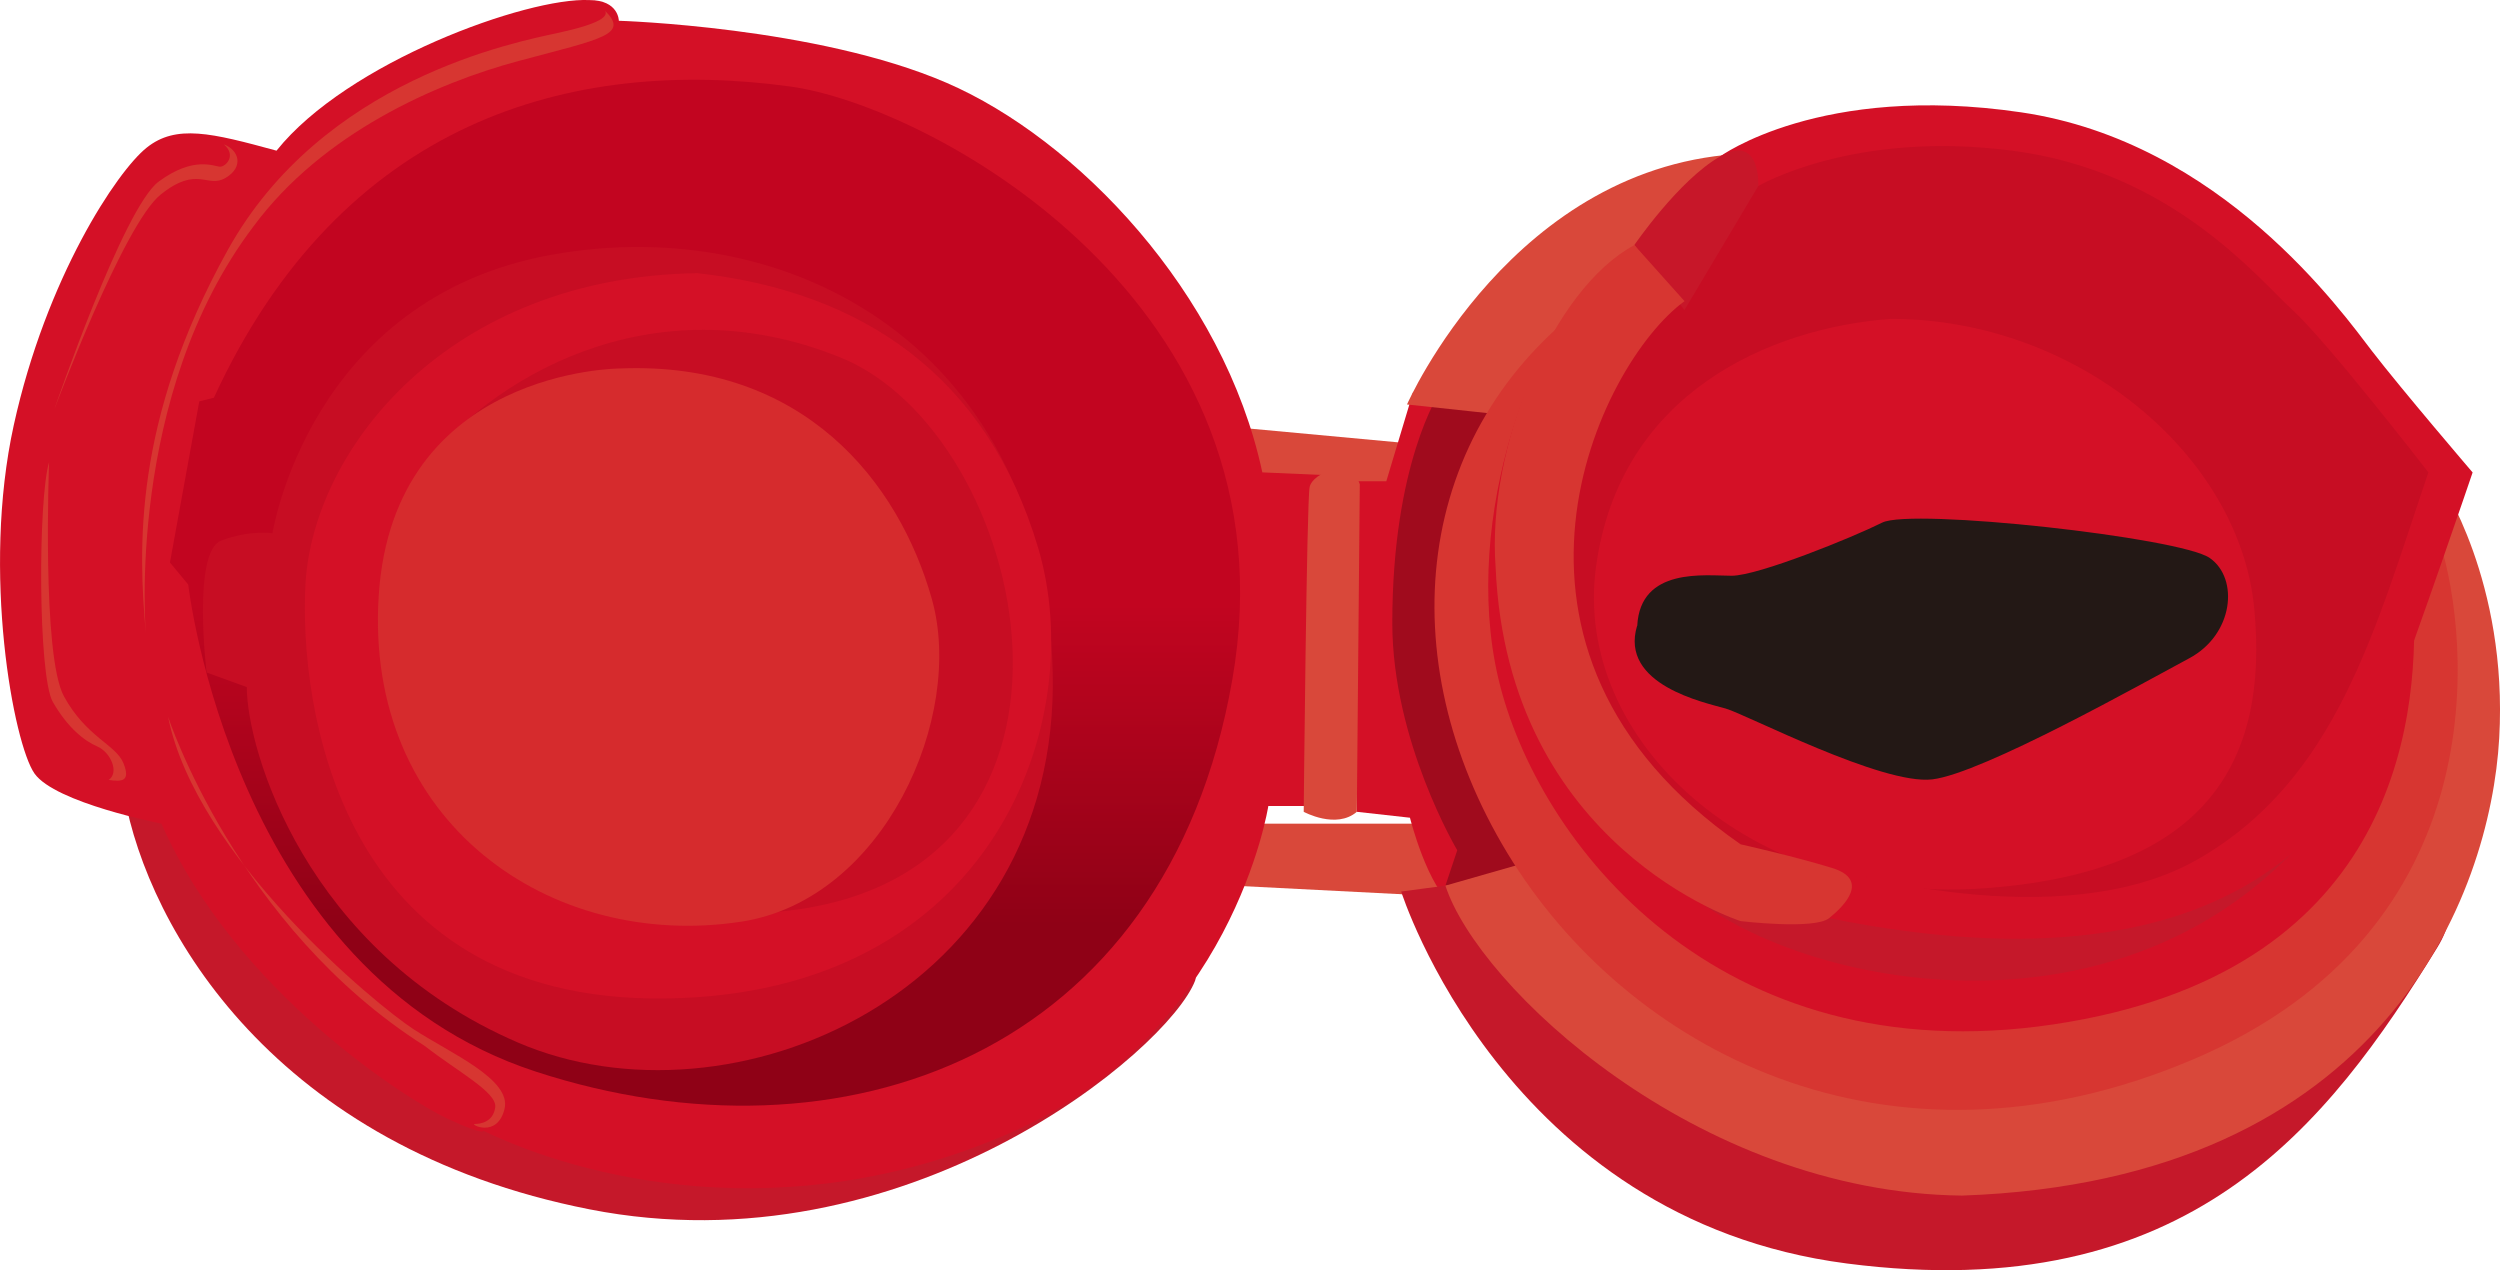
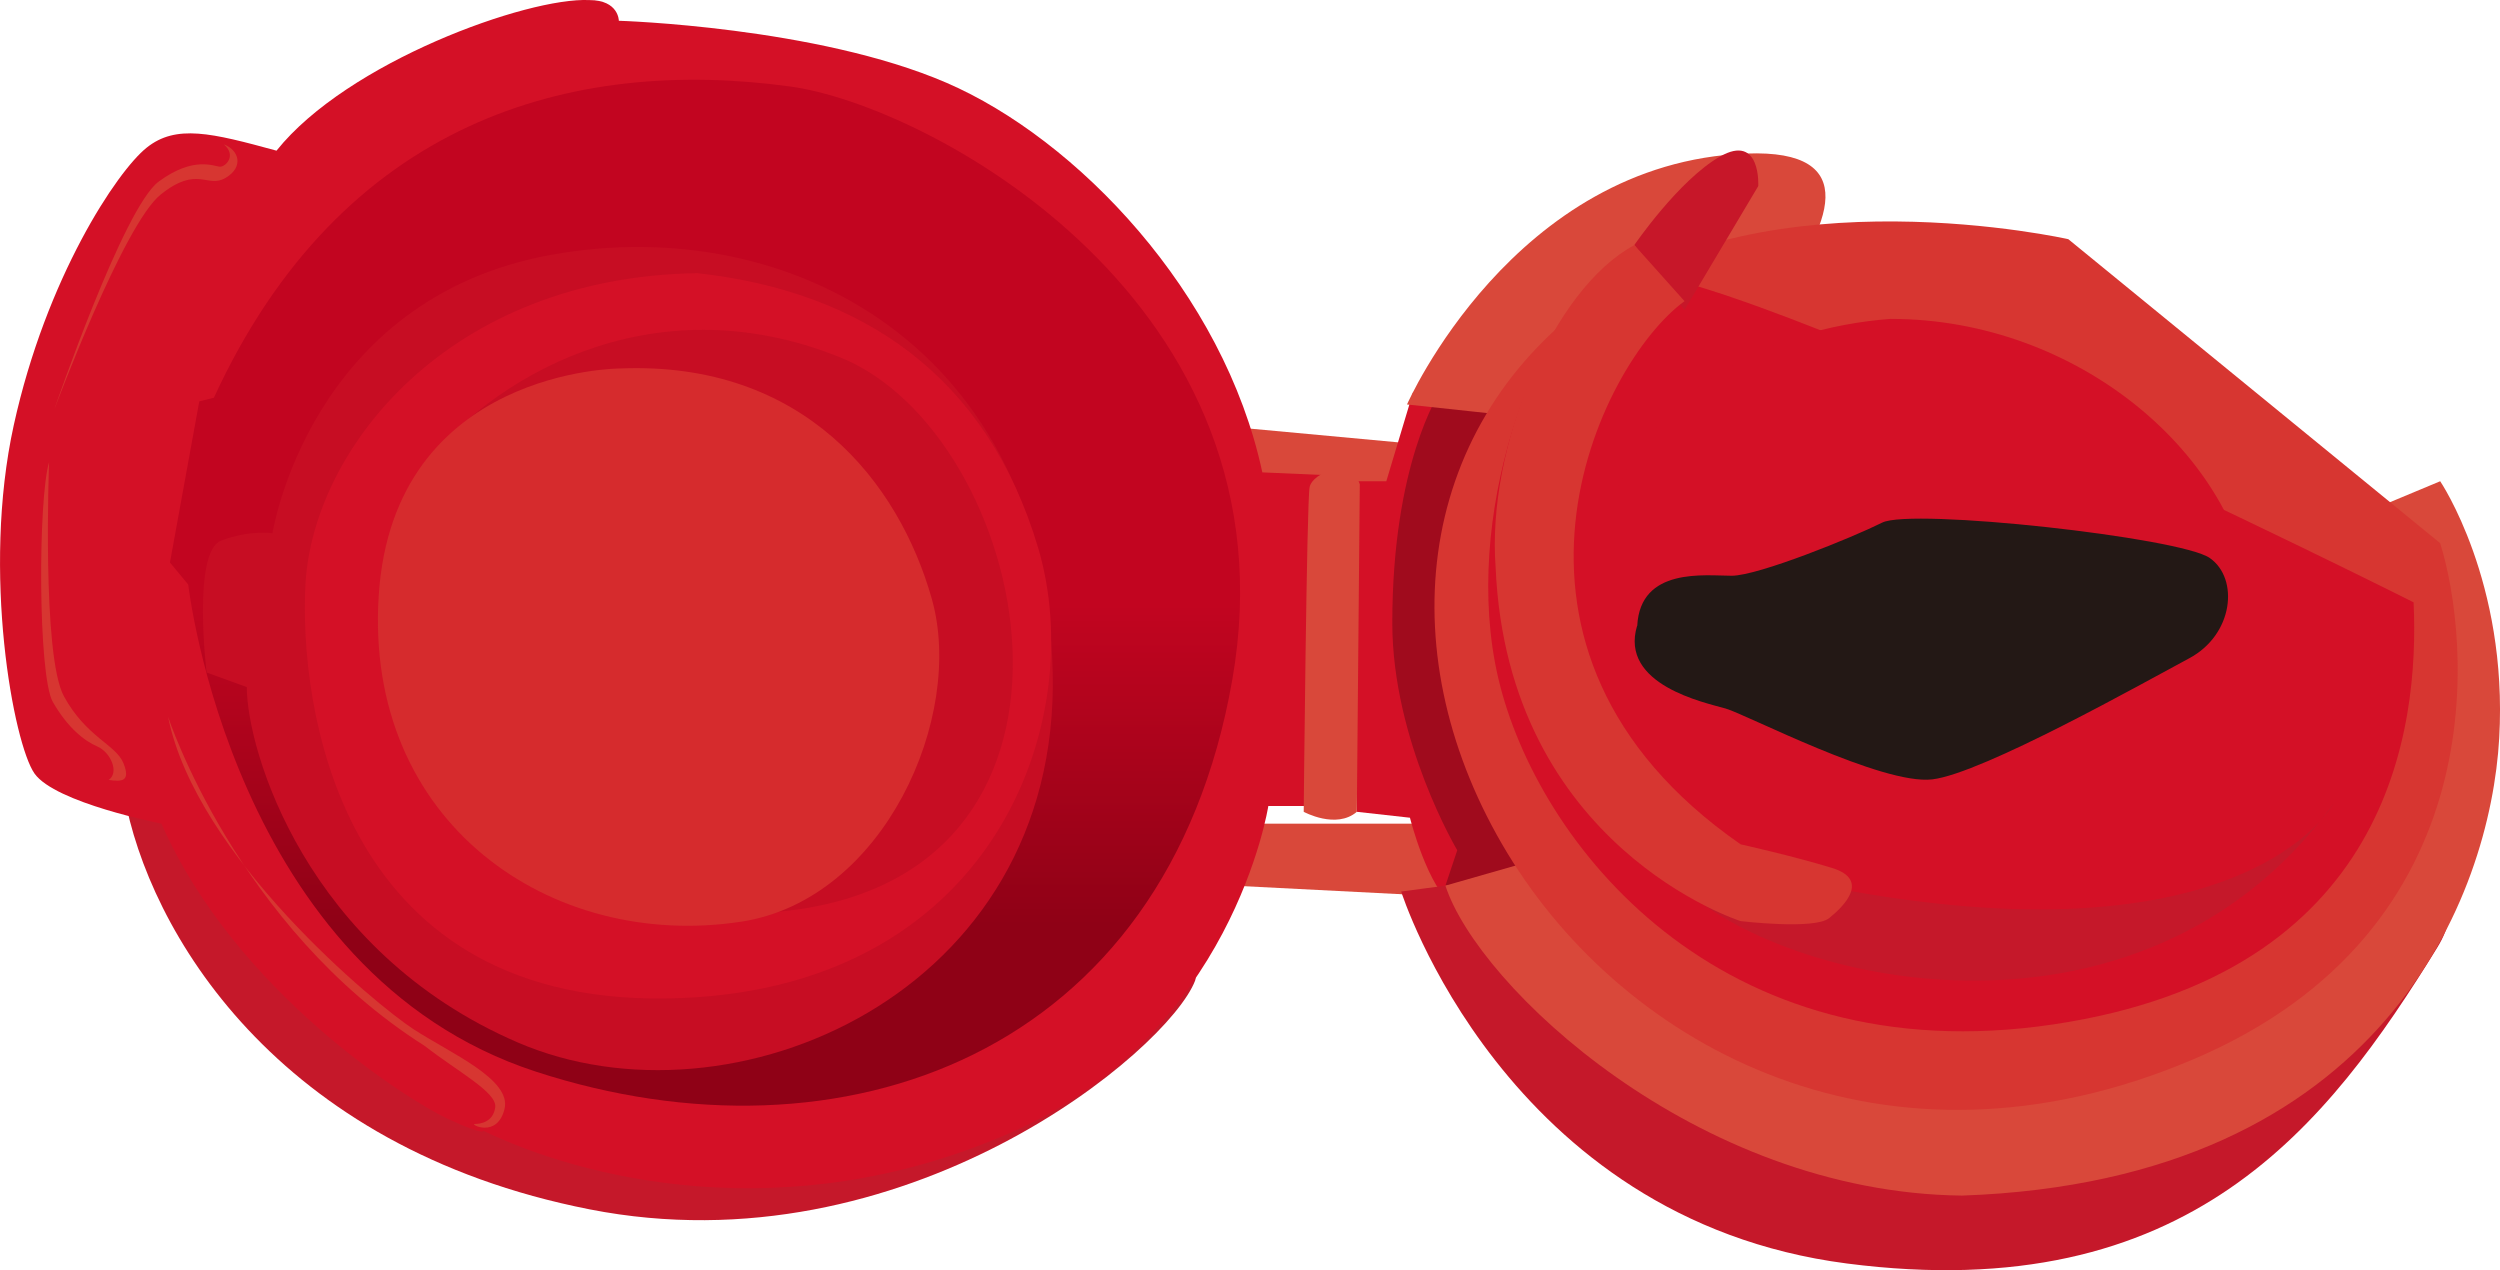
<svg xmlns="http://www.w3.org/2000/svg" id="_レイヤー_2" viewBox="0 0 321.41 163.3">
  <defs>
    <style>.cls-1{fill:#d62b2d;}.cls-2{fill:#c5182a;}.cls-3{fill:#c70d23;}.cls-4{fill:#d9483a;}.cls-5{fill:#c71729;}.cls-6{fill:#d41026;}.cls-7{fill:url(#linear-gradient);}.cls-8{fill:#d73631;}.cls-9{fill:#231815;}.cls-10{fill:#a00b1d;}</style>
    <linearGradient id="linear-gradient" x1="90.64" y1="118.9" x2="90.64" y2="77.81" gradientUnits="userSpaceOnUse">
      <stop offset="0" stop-color="#8f0116" />
      <stop offset="1" stop-color="#c20520" />
    </linearGradient>
  </defs>
  <g id="_レイヤー_1-2">
    <g>
      <g>
        <g>
          <path class="cls-2" d="M15.96,102.2c3.11,17.3,19.37,45.32,59.85,53.28,40.48,7.96,74.38-20.41,77.84-29.41,3.46-9-137.69-23.87-137.69-23.87Z" />
          <polygon class="cls-4" points="160.02 55.04 180.51 56.94 179.75 64.91 156.22 65.67 160.02 55.04" />
          <polygon class="cls-4" points="161.16 105.89 183.17 105.89 189.04 115.42 158.5 113.86 161.16 105.89" />
          <path class="cls-6" d="M169.51,103.62h-6.45s-4.55,29.6-33.4,42.12c-28.84,12.52-55.03,5.69-67.55-.38,0,0,.38,.76-4.55-1.52-4.93-2.28-27.32-16.32-36.81-37.95,0,0-13.66-2.66-16.32-6.45-2.66-3.8-6.83-25.81-2.66-44.78C5.94,35.69,15.05,22.02,18.85,18.99c3.79-3.04,8.35-1.9,16.7,.38C44.65,7.98,67.8-.37,75.77,.01c3.79,0,3.79,2.66,3.79,2.66,0,0,25.43,.76,42.12,7.97,16.7,7.21,35.67,26.94,40.61,50.09l8.73,.38-1.52,42.5Z" />
          <path class="cls-6" d="M181.65,50.49l-3.42,11.38h-4.55l.76,42.5,6.83,.76s2.28,9.11,5.69,11.38c3.42,2.28,12.9,1.9,12.9,1.9l-8.35-65.27-9.87-2.66Z" />
          <path class="cls-10" d="M185.07,50.49s-6.07,9.11-6.07,29.6c0,15.2,8.35,29.22,8.35,29.22l-1.52,4.55h13.66l-6.07-61.86-8.35-1.52Z" />
          <path class="cls-2" d="M185.83,113.86l-5.69,.76s13.28,42.12,57.3,47.82c44.02,5.69,61.86-17.84,75.9-40.61,14.04-22.77-70.59-15.56-70.59-15.56l-56.92,7.59Z" />
          <path class="cls-4" d="M185.83,113.86l10.63-3.04,117.26-48.95s8.73,12.9,7.59,33.02c-1.14,20.11-14.8,56.92-69.07,58.82-34.15-.38-62.24-26.94-66.41-39.85Z" />
          <path class="cls-4" d="M191.52,53.14l-10.63-1.14s13.66-31.12,43.64-32.26c29.98-1.14-15.94,39.47-15.94,39.47l-17.08-6.07Z" />
          <path class="cls-8" d="M313.72,69.84c3.8,12.14,7.59,49.71-31.88,66.41-39.47,16.7-72.86-1.52-88.04-26.56-15.18-25.05-12.14-54.27,10.63-70.97,22.77-16.7,61.48-7.97,61.48-7.97l47.82,39.09Z" />
          <path class="cls-6" d="M310.3,77.43c.76,16.32-3.04,47.82-46.3,54.27-43.26,6.45-66.41-23.53-71.35-44.4-4.93-20.87,4.93-46.3,13.66-51.99,8.73-5.69,103.98,42.12,103.98,42.12Z" />
-           <path class="cls-3" d="M251.1,118.04s-20.11,1.52-31.5-8.73c-11.38-10.25-22.39-20.49-22.01-39.47,.38-18.97,26.94-48.95,26.94-48.95,0,0,18.6-5.69,30.36-4.93,11.76,.76,29.6,11.76,38.33,18.97,8.73,7.21,21.25,25.81,21.25,25.81,0,0-5.31,25.05-17.46,39.85-12.14,14.8-28.46,21.25-45.92,17.46Z" />
          <path class="cls-6" d="M243.13,41c23.91,0,44.78,17.46,46.68,37.19,1.9,19.73-6.07,34.16-35.29,36.05-29.22,1.9-52.37-18.98-49.33-41.37,3.04-22.39,22.39-30.74,37.95-31.88Z" />
          <path class="cls-2" d="M217.32,115c15.18,12.52,59.2,20.87,82.73-11.76,0,0-11.76,22.39-69.45,9.87l-13.28,1.9Z" />
-           <path class="cls-6" d="M312.2,60.73s-12.9-16.7-17.46-20.87c-4.55-4.17-15.56-17.84-36.05-20.49-20.49-2.66-32.64,4.55-32.64,4.55l-4.93-3.79s12.9-9.49,38.71-5.69c25.81,3.79,41.36,25.81,45.16,30.74,3.8,4.93,12.9,15.56,12.9,15.56,0,0-6.83,20.11-11.01,31.12-4.17,11.01-17.46,37.19-71.72,26.18l.38-6.45s29.22,9.11,47.06-1.14c17.84-10.25,22.77-29.6,29.6-49.71Z" />
          <path class="cls-5" d="M216.56,39.86l9.49-15.94s.38-6.83-4.93-3.79c-5.31,3.04-11.01,11.38-11.01,11.38l6.45,8.35Z" />
          <path class="cls-8" d="M223.78,108.55s6.83,1.52,11.76,3.04c4.93,1.52,1.52,4.93-.38,6.45-1.9,1.52-11.38,.38-11.38,.38,0,0-29.98-9.49-31.5-45.54-1.14-15.18,7.21-35.67,17.84-41.37l6.45,7.21c-11,7.97-28.84,44.78,7.21,69.83Z" />
          <path class="cls-9" d="M210.49,80.47c.38-7.59,8.73-6.45,12.14-6.45s15.56-4.93,19.35-6.83c3.79-1.9,38.33,1.9,42.12,4.55,3.8,2.66,3.04,9.87-2.66,12.9-5.69,3.04-26.56,14.8-33.02,15.56-6.45,.76-23.91-8.35-26.57-9.11-2.66-.76-13.66-3.04-11.38-10.63Z" />
          <path class="cls-4" d="M174.82,62.25c-1.14-3.42-6.07-1.52-6.45,.38-.38,1.9-.76,41.74-.76,41.74,0,0,4.17,2.28,6.83,0l.38-42.12Z" />
        </g>
-         <path class="cls-8" d="M77.77,1.35c.48,.72-.48,1.67-5.97,2.87-5.5,1.19-30.35,5.98-42.54,27.96-12.19,21.98-11.47,38.47-10.51,49.23,0,0-2.63-30.59,13.86-52.33,8.84-11.95,23.42-18.4,34.17-21.27,10.75-2.87,14.1-3.35,10.99-6.45Z" />
        <path class="cls-8" d="M21.61,92.16s8.84,27,32.98,42.3c4.3,3.35,9.32,5.97,9.08,7.89-.24,1.91-1.91,2.15-2.63,2.15s2.87,1.91,3.82-1.91c.96-3.82-6.93-7.17-11.71-10.28-4.78-3.11-27.96-22.22-31.54-40.15Z" />
        <path class="cls-8" d="M13.96,100.28c1.43-.96,.24-3.58-1.43-4.3-1.67-.72-3.82-2.39-5.74-5.74-1.91-3.35-1.91-26.05-.48-30.83,0,0-.96,24.85,1.91,30.11s6.69,6.21,7.65,8.6c.96,2.39-.24,2.39-1.91,2.15Z" />
        <path class="cls-8" d="M7.03,52.49s8.84-25.81,13.38-29.15c4.54-3.35,7.17-1.91,7.89-1.91s2.15-1.43,.48-2.87c1.91,.72,2.63,2.87,.24,4.3s-3.59-1.67-8.36,2.15c-4.78,3.82-13.62,27.48-13.62,27.48Z" />
      </g>
      <path class="cls-7" d="M101.44,11.1c-27.79-3.77-57.46,4.24-73.94,40.03l-1.88,.47-3.77,20.72,2.35,2.83s5.65,49.92,44.74,62.64c39.09,12.72,81.01-1.88,89.49-50.4C166.91,38.89,119.34,13.45,101.44,11.1Z" />
      <path class="cls-3" d="M31.74,88.34l-5.18-1.88s-1.88-15.54,1.88-16.96,6.59-.94,6.59-.94c0,0,4.71-30.14,35.79-35.79,31.08-5.65,63.58,12.25,64.52,53.69,.94,41.45-41.45,59.34-68.76,47.57-27.32-11.77-34.85-37.68-34.85-45.69Z" />
      <path class="cls-6" d="M89.67,35.12c21.19,2.35,37.21,13.19,43.8,35.32,6.59,22.14-5.65,57.46-48.04,57.93-42.39,.47-46.95-38.45-46.16-53.22,.94-17.43,18.37-39.56,50.39-40.03Z" />
      <path class="cls-3" d="M53.87,60.55c8.95-11.77,29.67-24.49,54.16-14.6,24.49,9.89,36.74,65.94-6.59,71.12-43.33,5.18-47.57-56.52-47.57-56.52Z" />
      <path class="cls-1" d="M79.78,47.37c23.55-.94,35.79,14.6,40.03,29.67,4.24,15.07-6.12,38.62-24.49,41.45-24.49,3.77-48.51-12.72-46.63-41.92,1.88-29.2,31.08-29.2,31.08-29.2Z" />
    </g>
  </g>
</svg>